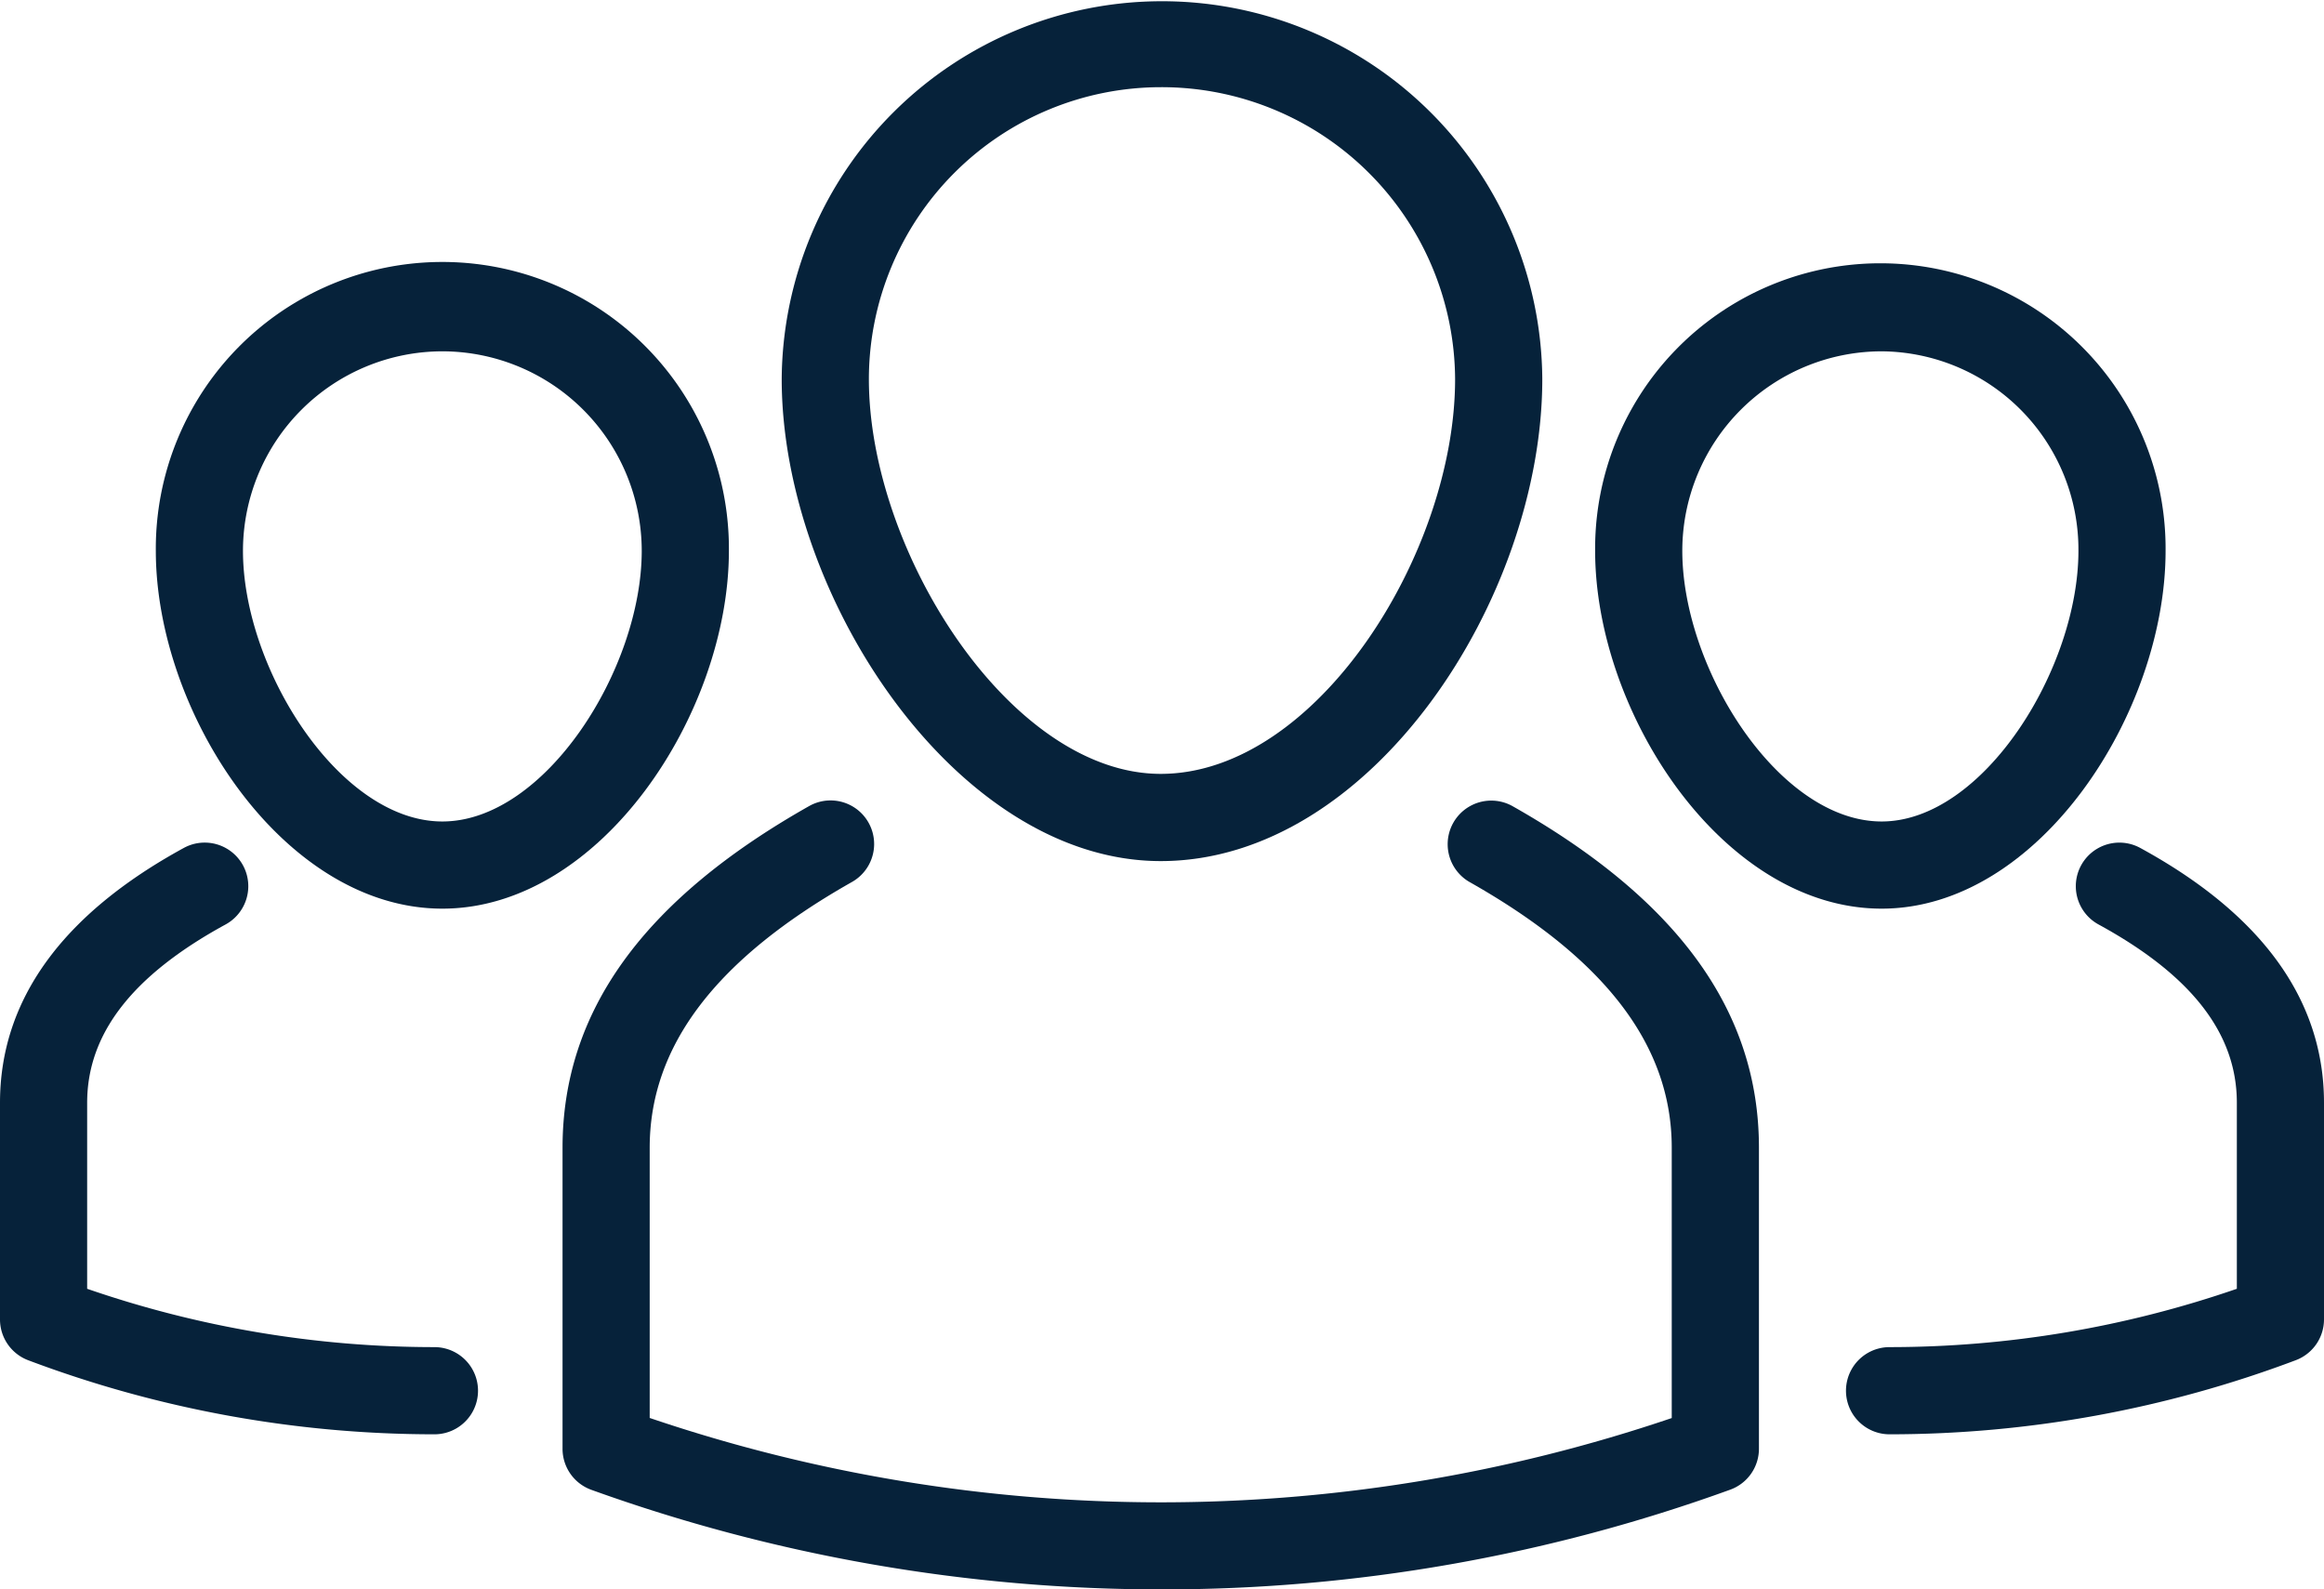
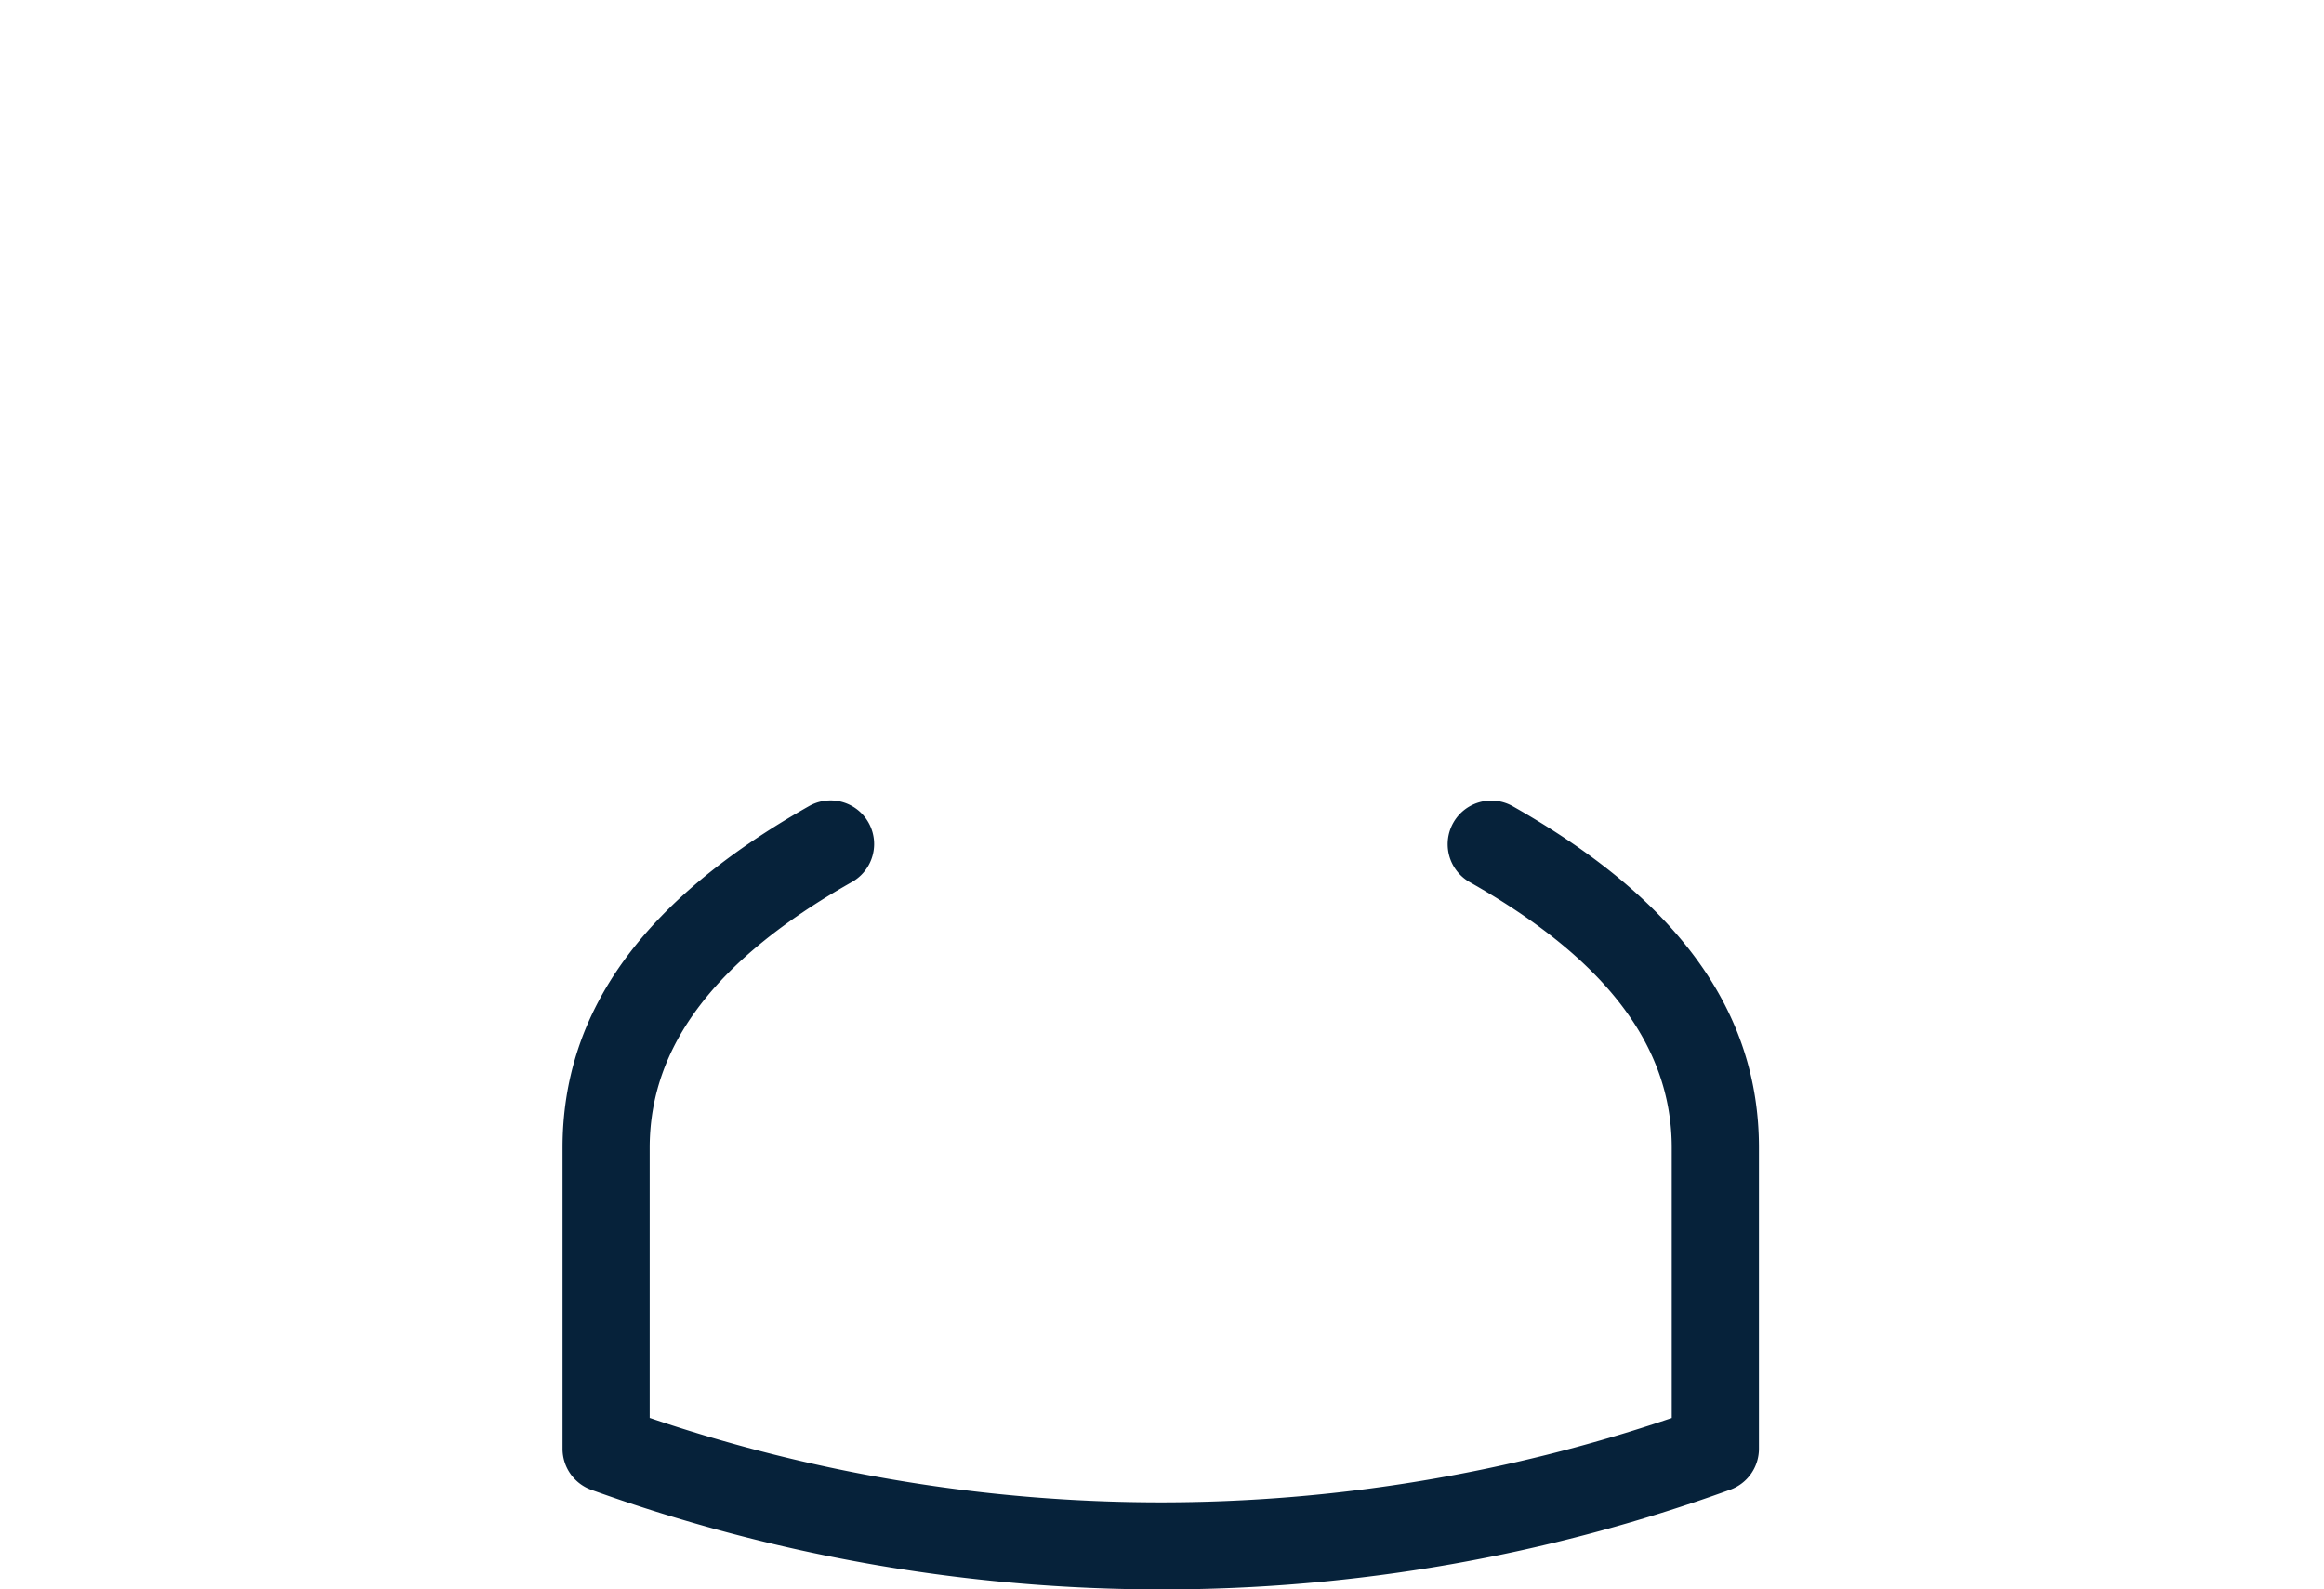
<svg xmlns="http://www.w3.org/2000/svg" width="141.305" height="96.621" viewBox="0 0 141.305 96.621">
  <g id="Group_1299" data-name="Group 1299" transform="translate(-654.027 -157.334)">
    <path id="Path_1446" data-name="Path 1446" d="M736.92,271.392a102.3,102.3,0,0,1-34.68-6.054,2.649,2.649,0,0,1-1.751-2.493v-18.3c0-8.276,4.9-15.069,14.994-20.773a2.649,2.649,0,1,1,2.605,4.614c-8.275,4.678-12.3,9.963-12.3,16.159v16.424a96.729,96.729,0,0,0,62.143.006V244.54c0-6.2-4.028-11.481-12.309-16.159a2.651,2.651,0,0,1,2.611-4.614c10.09,5.7,15,12.494,15,20.773v18.3a2.645,2.645,0,0,1-1.748,2.49A101.308,101.308,0,0,1,736.92,271.392Z" transform="translate(-12.258 -17.437)" fill="#06223a" />
-     <path id="Path_1447" data-name="Path 1447" d="M741.635,209.68c-12.411,0-23.044-16.112-23.044-29.3a23.123,23.123,0,0,1,46.245,0C764.836,193.649,754.485,209.68,741.635,209.68Zm0-47.046a17.765,17.765,0,0,0-17.744,17.744c0,10.48,8.605,24,17.744,24,9.473,0,17.9-13.423,17.9-24A17.844,17.844,0,0,0,741.635,162.634Z" transform="translate(-17.034)" fill="#06223a" />
-     <path id="Path_1448" data-name="Path 1448" d="M680.442,262.884a70.13,70.13,0,0,1-24.695-4.5,2.651,2.651,0,0,1-1.72-2.481V242.731c0-6.235,3.762-11.446,11.177-15.493a2.65,2.65,0,0,1,2.539,4.653c-5.665,3.09-8.417,6.636-8.417,10.84v11.307a64.728,64.728,0,0,0,21.116,3.546,2.65,2.65,0,0,1,0,5.3Z" transform="translate(0 -18.358)" fill="#06223a" />
-     <path id="Path_1449" data-name="Path 1449" d="M684.318,218.325c-9.65,0-17.422-11.9-17.422-21.757a17.423,17.423,0,1,1,34.845,0C701.741,206.423,693.969,218.325,684.318,218.325Zm0-33.88a12.137,12.137,0,0,0-12.123,12.123c0,7.186,5.878,16.458,12.123,16.458s12.123-9.272,12.123-16.458A12.136,12.136,0,0,0,684.318,184.445Z" transform="translate(-3.395 -5.754)" fill="#06223a" />
-     <path id="Path_1450" data-name="Path 1450" d="M809.142,262.884a2.65,2.65,0,0,1,0-5.3,64.715,64.715,0,0,0,21.116-3.546V242.731c0-4.207-2.75-7.753-8.409-10.84a2.649,2.649,0,0,1,2.534-4.653c7.412,4.044,11.174,9.255,11.174,15.493V255.9a2.651,2.651,0,0,1-1.72,2.481A70.109,70.109,0,0,1,809.142,262.884Z" transform="translate(-40.225 -18.358)" fill="#06223a" />
-     <path id="Path_1451" data-name="Path 1451" d="M803.195,218.325c-9.648,0-17.421-11.9-17.421-21.757a17.343,17.343,0,1,1,34.685,0C820.459,206.423,812.759,218.325,803.195,218.325Zm0-33.88a12.136,12.136,0,0,0-12.121,12.123c0,7.186,5.875,16.458,12.121,16.458,6.163,0,11.965-9.272,11.965-16.458A12.057,12.057,0,0,0,803.195,184.445Z" transform="translate(-34.759 -5.754)" fill="#06223a" />
  </g>
</svg>